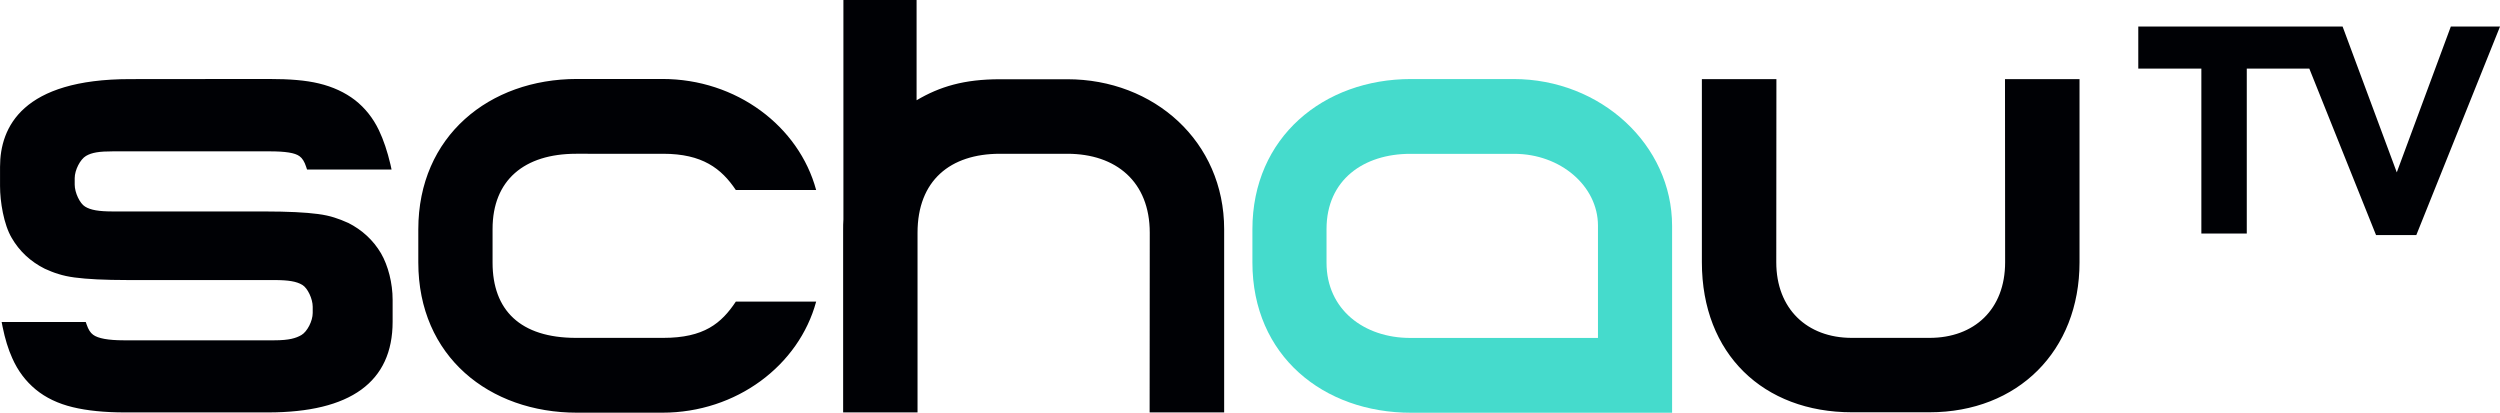
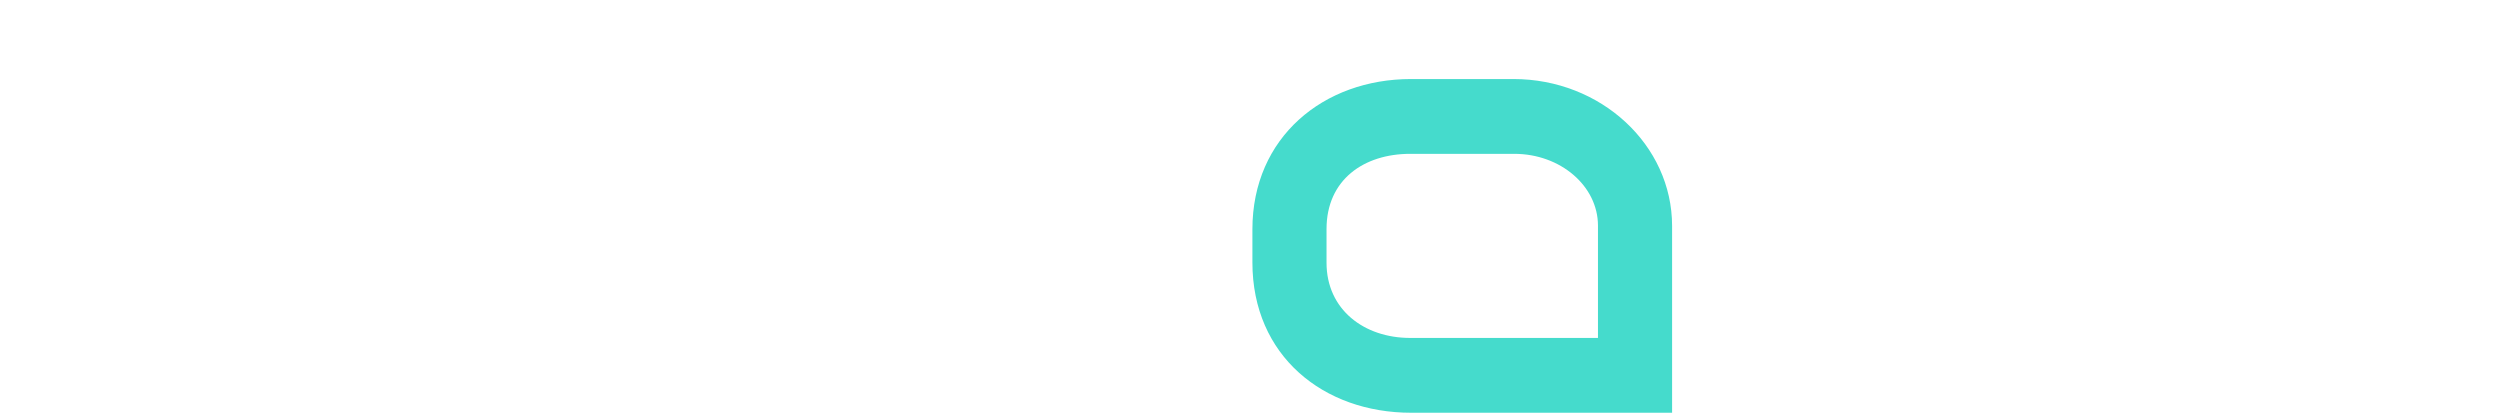
<svg xmlns="http://www.w3.org/2000/svg" version="1.1" viewBox="0 0 800 132.07">
-   <path d="m766.97 55.158-17.337-46.664h-65.382v13.456h20.185v52.788h14.534v-52.788h20.011l21.349 53.263h12.895l26.782-66.72h-15.741zm-125.33 28.767c0 15.095-9.876 24.195-24.195 24.195h-24.842c-14.405 0-24.195-9.359-24.195-24.195l0.043-58.611h-23.85v58.611c0 29.37 19.71 48.002 48.002 48.002h24.842c28.249 0 48.002-19.624 48.002-48.002v-58.611h-23.85zm-429.42-34.718c12.507 0 18.632 4.701 23.246 11.601h25.704c-5.52-20.4-25.489-35.537-49.209-35.537h-27.343c-27.991 0-50.762 18.243-50.762 48.131v10.566c0 30.146 22.772 48.088 50.762 48.088h27.343c23.721 0 43.689-15.138 49.209-35.537h-25.704c-4.615 6.944-10.178 11.601-23.246 11.601h-27.86c-17.898 0-26.739-8.884-26.739-24.066v-10.782c0-15.655 10.178-24.066 26.739-24.066zm107.74-23.849c-11.386 0-19.235 2.329-26.653 6.728v-32.087h-23.418v70.213c-0.086 1.208-0.086 2.2-0.086 3.148v58.611h23.807v-57.49c0-16.733 10.48-25.273 26.352-25.273h21.564c15.612 0 26.395 8.928 26.395 25.273l-0.043 57.49h23.85v-58.611c0-28.077-22.427-48.002-50.202-48.002zm-194.32 70.558v7.03c0 19.278-13.456 29.026-39.893 29.026h-45.845c-6.426 0-12.033-0.561-16.647-1.682-4.658-1.121-8.626-3.019-11.817-5.65-3.192-2.631-5.736-5.995-7.504-10.006-1.294-2.846-2.329-6.21-3.105-10.049l-0.302-1.553h26.912l0.302 0.863c0.518 1.51 1.165 2.588 2.07 3.235 1.553 1.165 4.873 1.768 9.747 1.768h48.217c4.787 0 6.944-0.69 8.669-1.682 1.855-1.078 3.623-4.485 3.623-7.073v-1.984c0-2.545-1.639-5.995-3.321-6.987-1.855-1.121-4.442-1.553-8.928-1.553h-46.664c-3.968 0-7.332-0.086-10.092-0.216-2.76-0.129-5.175-0.345-7.159-0.604-1.984-0.259-3.752-0.647-5.218-1.121-1.466-0.431-2.933-1.035-4.356-1.682-4.572-2.286-8.108-5.607-10.566-9.833-2.588-4.356-3.752-11.688-3.752-16.604v-6.167c0-12.809 7.245-28.077 41.618-28.077l44.293-0.043c6.944 0 11.903 0.431 16.087 1.423 4.529 1.078 8.41 2.89 11.601 5.348 3.192 2.501 5.779 5.736 7.634 9.618 1.466 3.062 2.717 6.771 3.709 10.998l0.345 1.596h-27.041l-0.302-0.906c-0.518-1.596-1.208-2.717-2.113-3.364-1.466-1.078-4.442-1.553-9.704-1.553h-49.942c-4.529 0-6.814 0.388-8.669 1.466-1.855 1.078-3.623 4.529-3.623 7.116v2.07c0 2.545 1.639 6.038 3.321 7.03 1.811 1.121 4.399 1.553 8.928 1.553h48.346c3.881 0 7.289 0.086 10.092 0.216 2.76 0.129 5.175 0.345 7.159 0.604 1.984 0.259 3.752 0.647 5.219 1.121 1.423 0.431 2.933 1.035 4.356 1.682h0.043c4.529 2.286 8.065 5.564 10.565 9.79 2.285 3.968 3.708 9.531 3.708 14.836z" fill="#000105" stroke-width="1.267" />
  <g transform="matrix(43.128 0 0 -43.128 511.35 108.14)">
    <path d="m0 0h-1.393c-0.343 0-0.621 0.211-0.621 0.558v0.25c0 0.367 0.278 0.558 0.621 0.558h0.772c0.343 0 0.621-0.239 0.621-0.533zm-1.387 1.921c-0.649 0-1.177-0.432-1.177-1.115v-0.246c0-0.693 0.528-1.115 1.177-1.115h1.937v1.386c0 0.601-0.528 1.09-1.177 1.09z" fill="#45dbcc" />
  </g>
</svg>